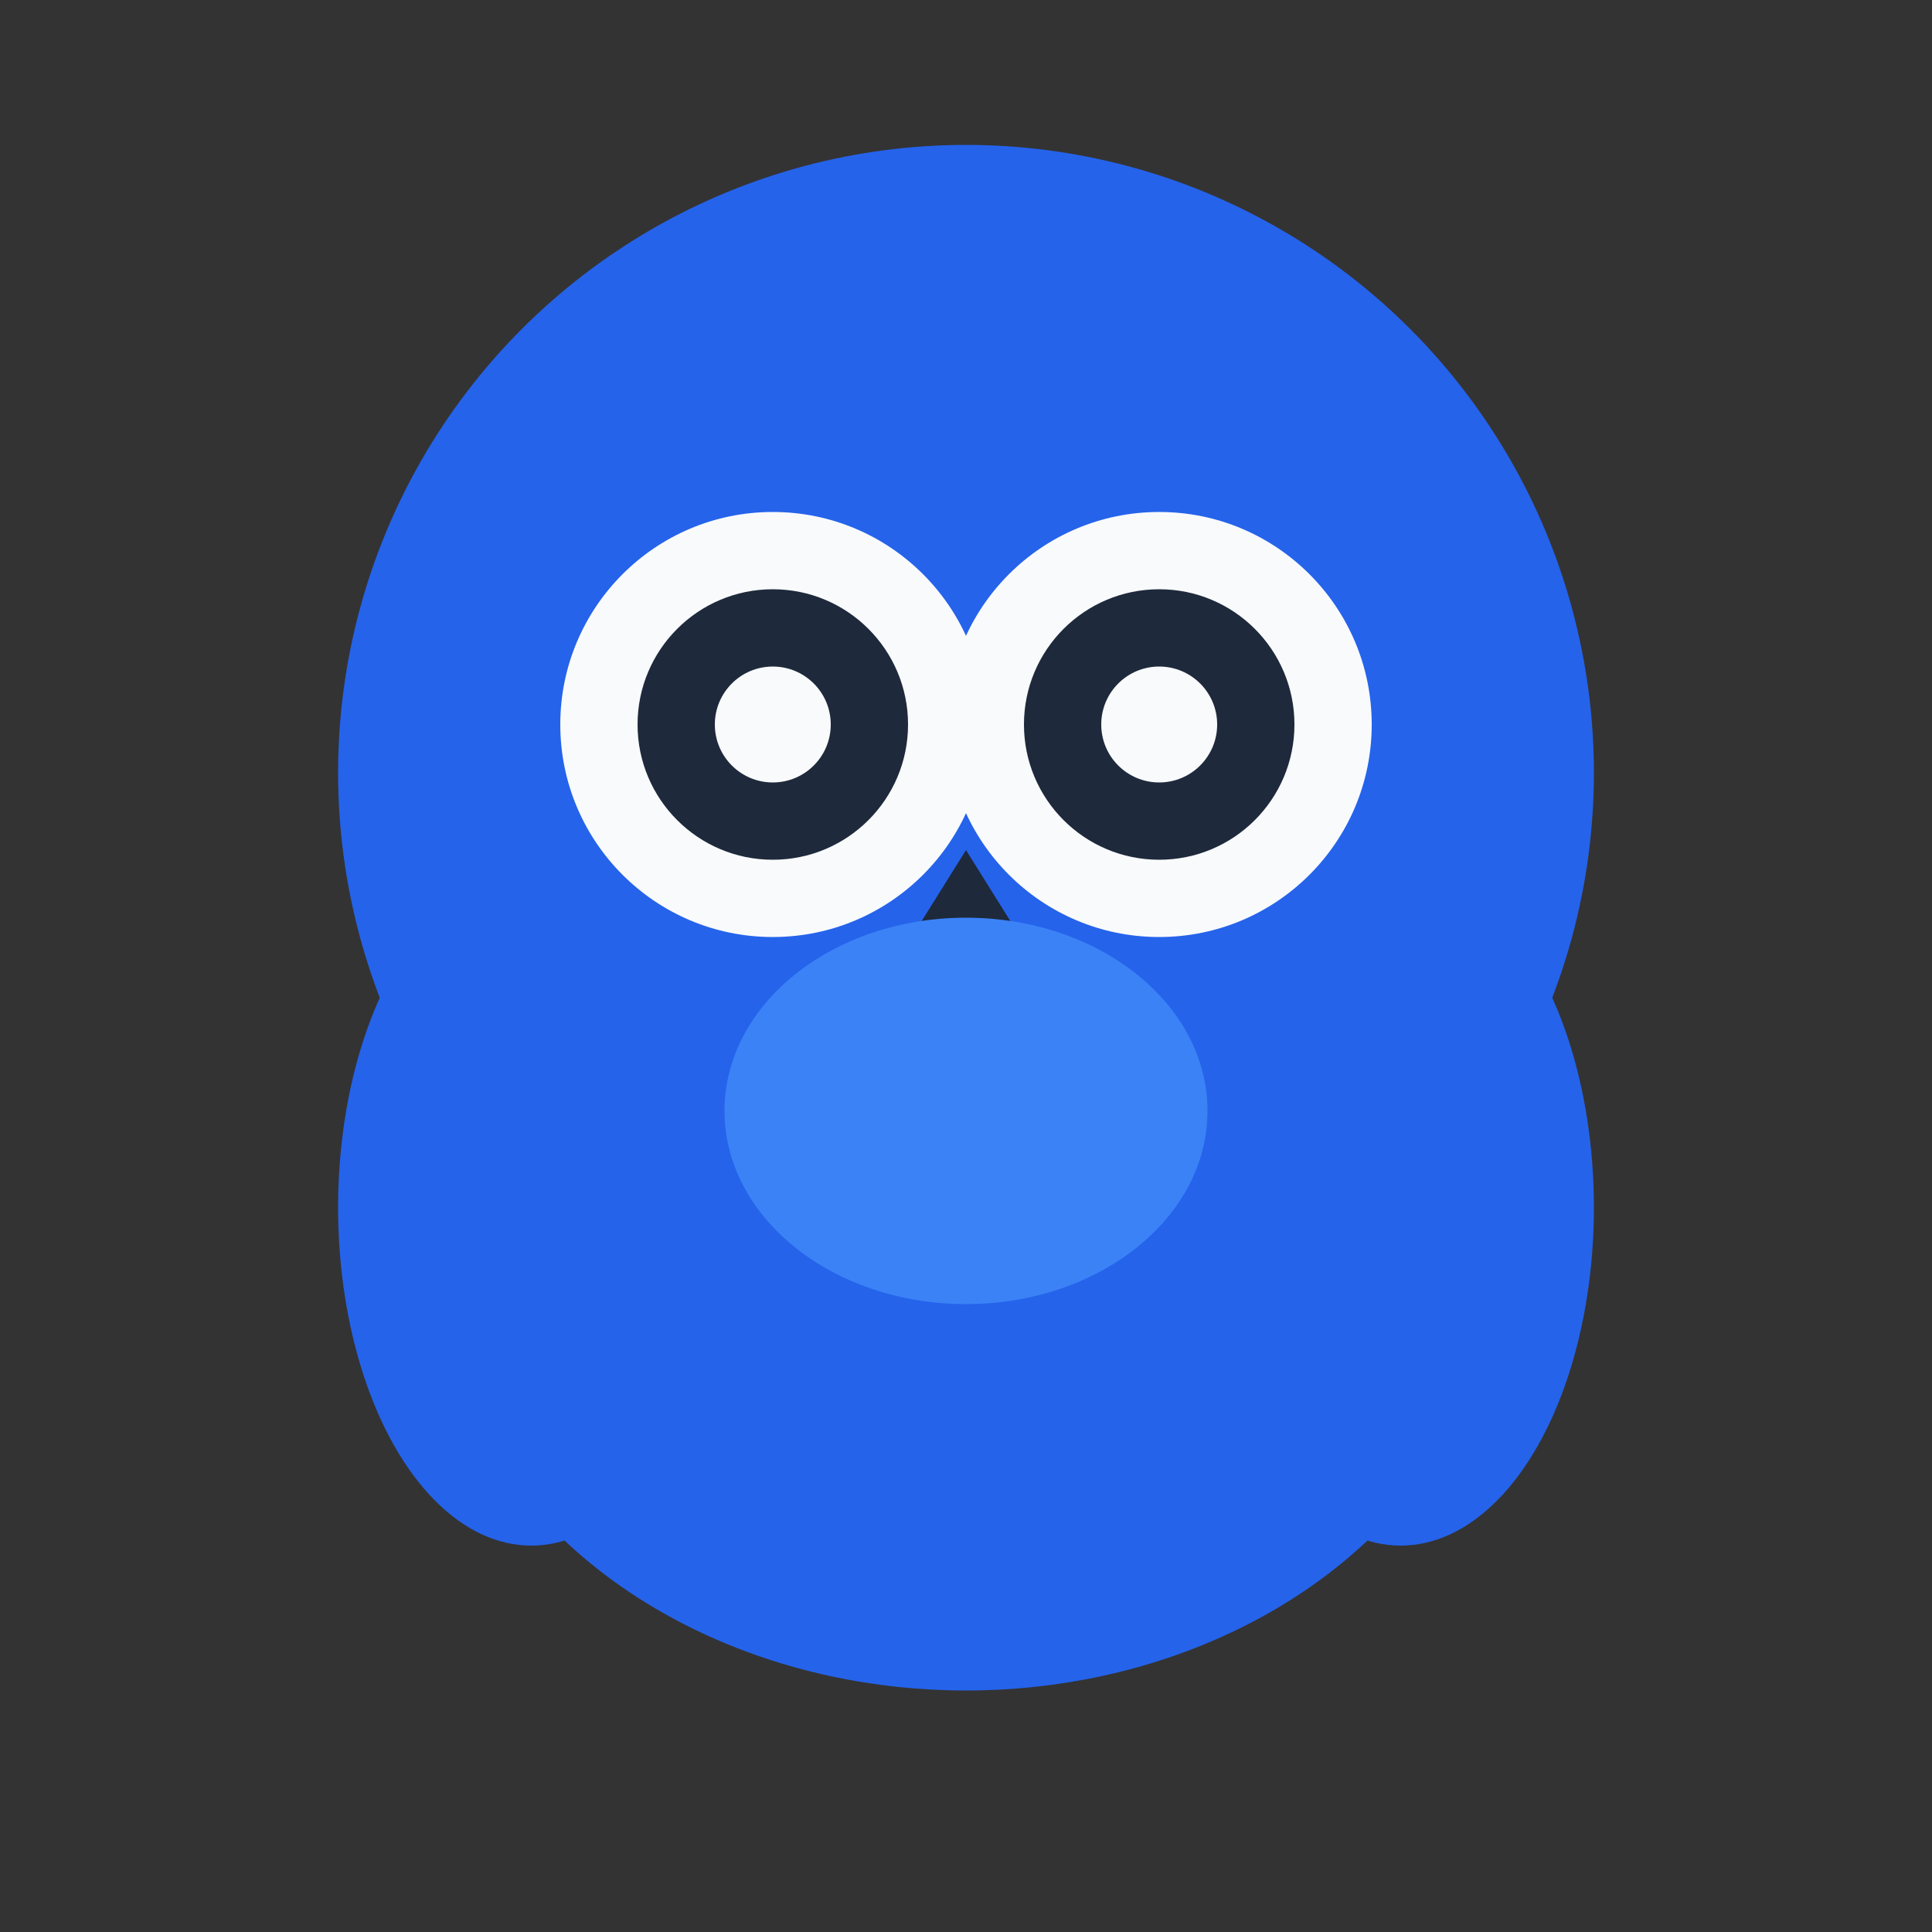
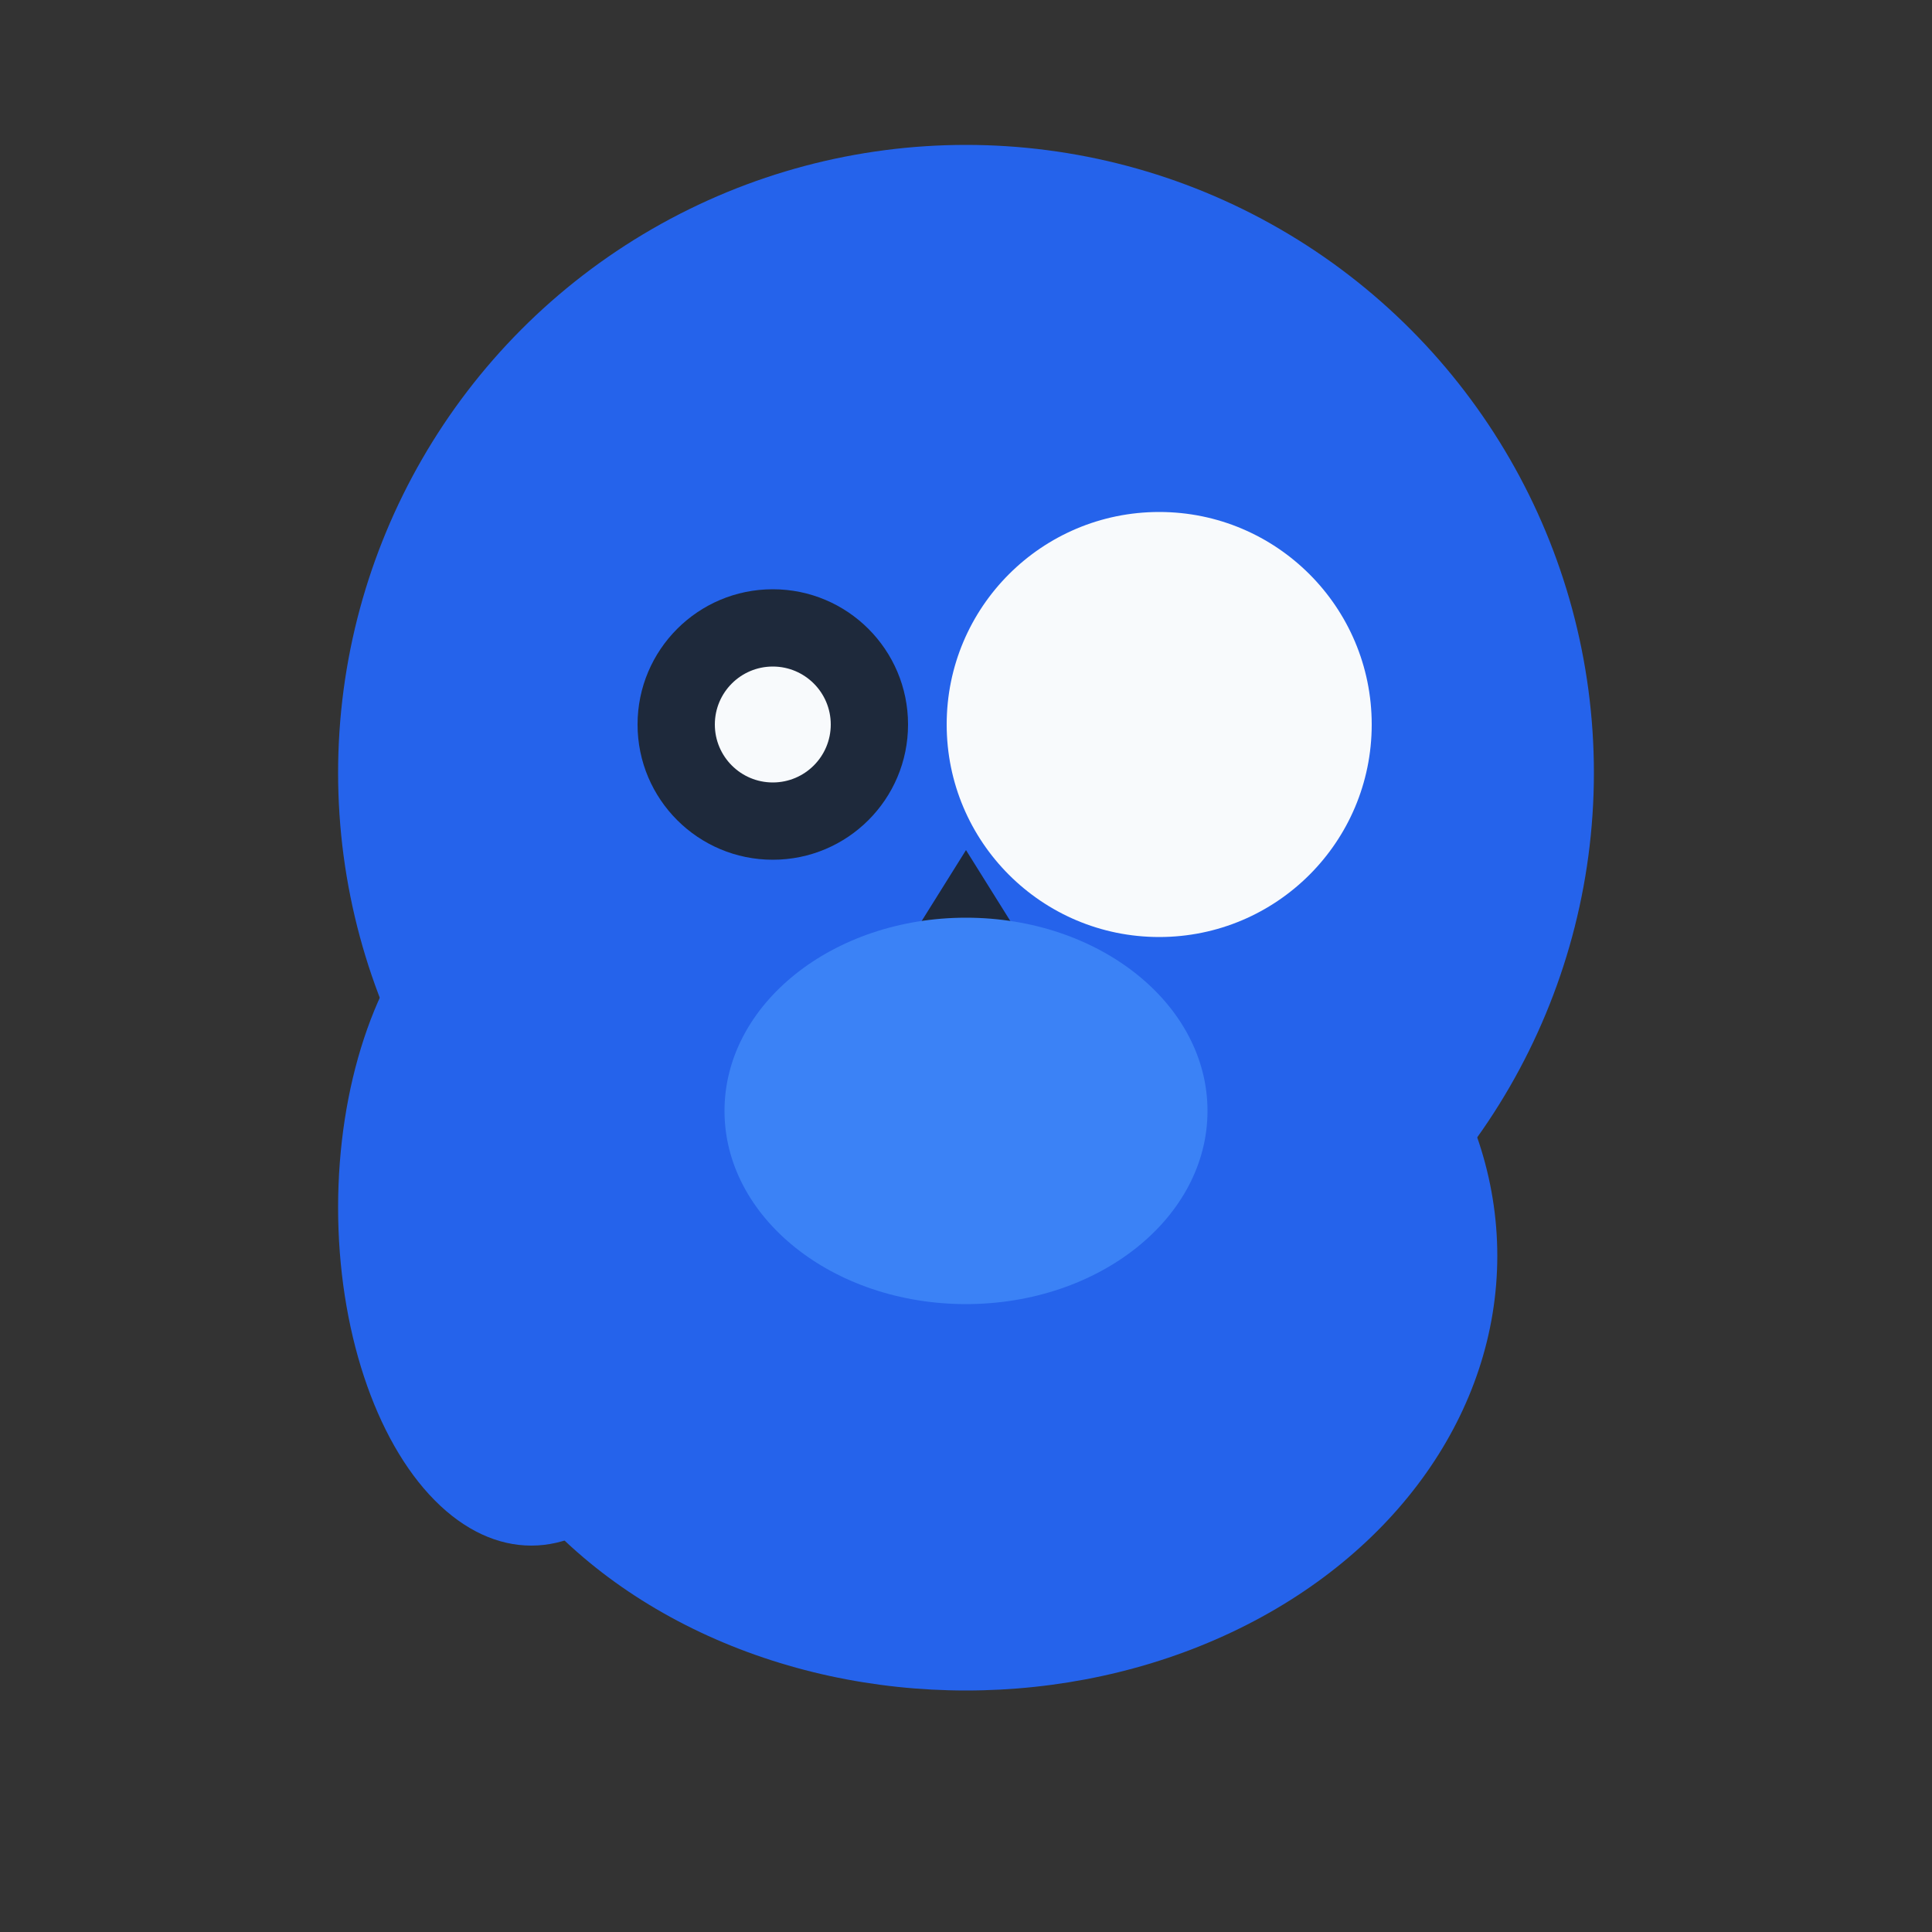
<svg xmlns="http://www.w3.org/2000/svg" width="200" height="200" viewBox="0 0 200 200">
  <rect x="0" y="0" width="200" height="200" fill="#333333" stroke="none" />
  <ellipse cx="100" cy="130" rx="55" ry="45" fill="#2563EB" />
  <circle cx="100" cy="80" r="65" fill="#2563EB" />
-   <circle cx="80" cy="75" r="22" fill="#F8FAFC" />
  <circle cx="80" cy="75" r="14" fill="#1E293B" />
  <circle cx="80" cy="75" r="6" fill="#F8FAFC" />
  <circle cx="120" cy="75" r="22" fill="#F8FAFC" />
-   <circle cx="120" cy="75" r="14" fill="#1E293B" />
  <circle cx="120" cy="75" r="6" fill="#F8FAFC" />
  <path d="M 100 88 L 95 96 L 105 96 Z" fill="#1E293B" />
  <ellipse cx="55" cy="125" rx="20" ry="35" fill="#2563EB" />
-   <ellipse cx="145" cy="125" rx="20" ry="35" fill="#2563EB" />
  <ellipse cx="100" cy="115" rx="25" ry="20" fill="#3B82F6" />
</svg>